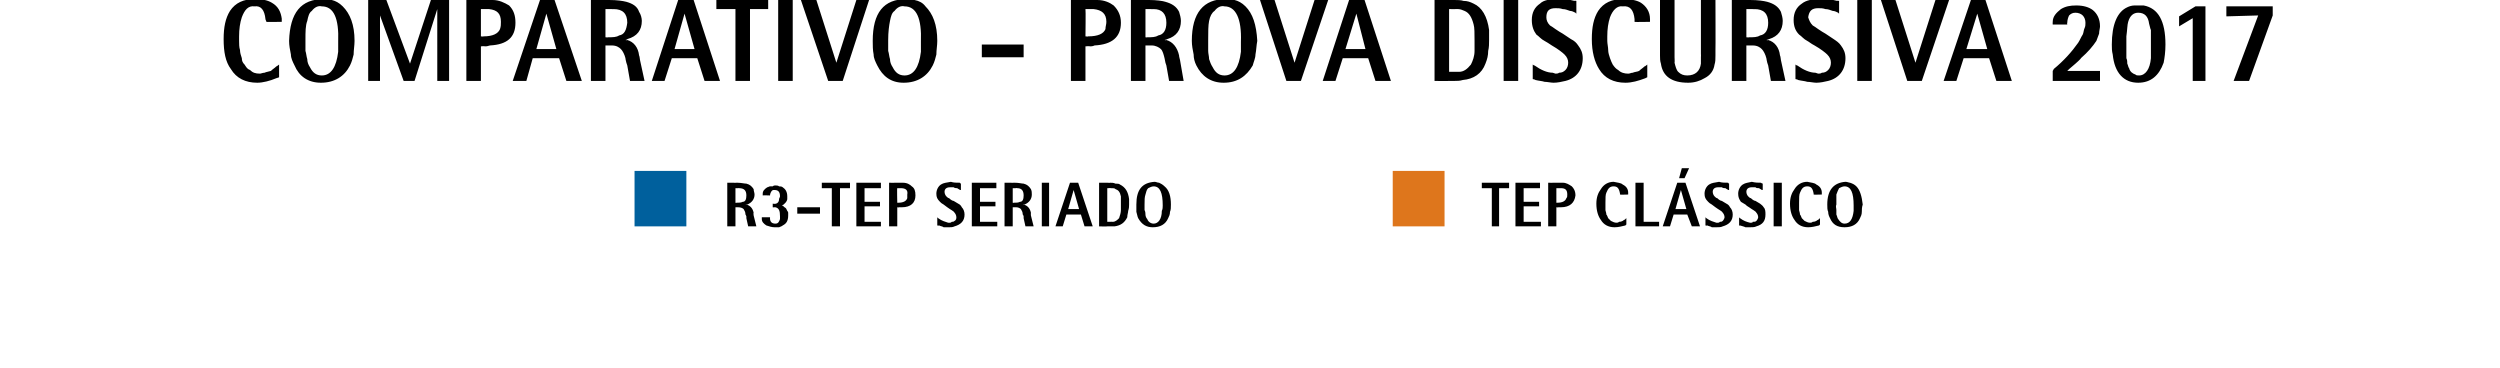
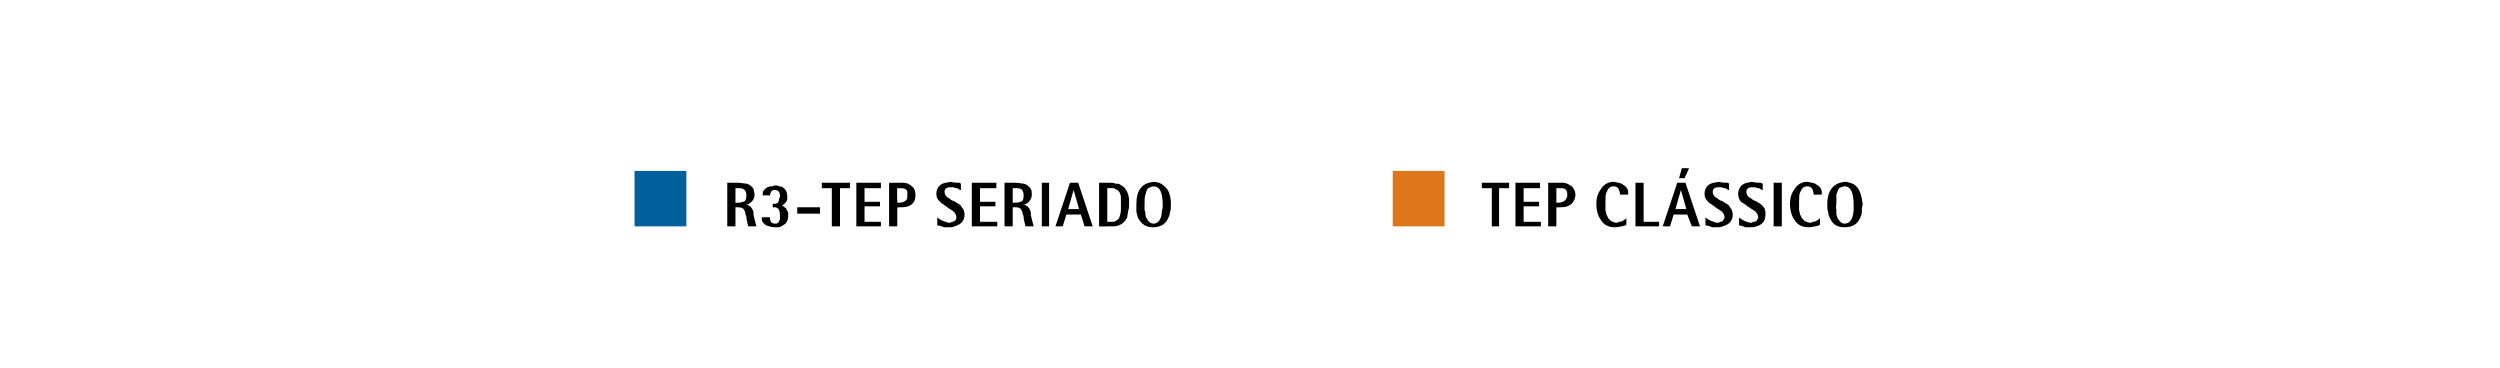
<svg xmlns="http://www.w3.org/2000/svg" version="1.1" width="275px" height="40.5px" viewBox="0 0 275 40.5">
  <desc>COMPARATIVO - PROVA DISCURSIVA 2017 R3-TEP SERIADO TEP CL SSICO</desc>
  <defs />
  <g id="Polygon35222">
    <path d="m80.9 24.9h-.9v-4.8h.6s.48.02.5 0c.4 0 .8.1 1 .1c.4.1.6.3.8.6c0 .2.1.4.1.6c0 .5-.3.9-.8 1.1c-.04-.04-.2 0-.2 0c0 0 .12.02.1 0c.4.1.7.4.8.9c-.04.01 0 .3 0 .3l.3 1.2h-.9l-.2-.9v-.2s-.08-.22-.1-.2c0-.3-.1-.4-.2-.6c-.1-.1-.3-.2-.6-.2h-.3v2.1zm0-2.6s.09.04.1 0c.3 0 .5 0 .7-.1c.3 0 .4-.3.4-.7c0-.5-.2-.8-.8-.8c.04-.03-.1 0-.1 0h-.3v1.6zm5.1.3c.1 0 .2.1.3.2c.2.1.2.2.3.4c0 0 .1.1.1.2v.3c0 .6-.2.9-.6 1.1c-.1.1-.2.1-.4.2h-.5c-.3 0-.6-.1-.9-.2c-.3-.2-.5-.4-.5-.7v-.2h.9s.02.09 0 .1c0 .4.2.6.6.6c.3 0 .4-.2.5-.5v-.3c0-.6-.1-.9-.5-1h-.2c0 .04-.1 0-.1 0v-.4c.4.1.7-.1.7-.5c0-.1.1-.2.1-.3c0-.5-.2-.7-.6-.7h-.1c-.2 0-.3.2-.4.5c.05-.03 0 .1 0 .1c0 0-.82-.03-.8 0v-.2c0-.3.2-.5.5-.7c.1 0 .2-.1.3-.1h.3c.1-.1.2-.1.3-.1c.1 0 .3 0 .4.1c.1 0 .3 0 .4.1c.3.2.5.5.5 1v.3c0 .1-.1.3-.2.4l-.2.2l-.2.1s-.02.01 0 0zm1.7.9v-.7h2.5v.7h-2.5zm4.7 1.4h-.9v-4.2h-1.1v-.6h3.1v.6h-1.1v4.2zm2.7-.5h1.8v.5h-2.7v-4.8h2.7v.6h-1.8v1.5h1.7v.5h-1.7v1.7zm3.6.5h-.9v-4.8s.64.02.6 0h.9c.5 0 .8.2 1 .4c.3.2.4.5.4 1c0 .8-.5 1.3-1.5 1.3h-.3c-.01.04-.2 0-.2 0v2.1zm0-2.6h.1c.6 0 .9-.2 1-.5v-.4c.1-.5-.2-.7-.7-.7h-.4c-.04-.03 0 1.6 0 1.6zm6.9-1.4c-.1-.1-.2-.1-.3-.2c-.1 0-.3 0-.4-.1h-.4c-.4 0-.6.2-.6.5c0 .2.1.4.2.5c.1.1.2.2.3.2c.2.2.4.3.5.3l.5.3c.2.1.3.2.4.4c.2.2.3.5.3.8c0 .7-.4 1.1-1.1 1.3c-.2.1-.4.1-.6.1h-.6c-.1-.1-.3-.1-.5-.2c-.04.04-.2 0-.2 0v-.9l.1.1c.4.3.8.4 1.1.5h.2s.1 0 .2-.1c.1 0 .2 0 .3-.1c.2-.1.2-.3.2-.4c0-.2-.1-.4-.2-.5c-.1-.2-.4-.3-.8-.6c-.1-.1-.3-.2-.4-.3c-.2-.1-.3-.2-.4-.3c-.3-.3-.4-.5-.4-.9c0-.4.2-.8.5-1c.3-.2.6-.2 1.1-.3c.3.1.6.1 1 .1c-.03.05.1.1.1.1v.7s-.06-.02-.1 0zm2.2 3.5h1.9v.5h-2.8v-4.8h2.7v.6h-1.8v1.5h1.7v.5h-1.7v1.7zm3.6.5h-.9v-4.8h.6s.5.02.5 0c.5 0 .8.1 1 .1c.4.1.6.3.8.6c.1.2.1.4.1.6c0 .5-.3.9-.8 1.1c-.02-.04-.2 0-.2 0c0 0 .14.02.1 0c.4.1.7.4.8.9c-.02.01 0 .3 0 .3l.3 1.2h-.9l-.2-.9v-.2s-.06-.22-.1-.2c0-.3-.1-.4-.2-.6c-.1-.1-.3-.2-.5-.2h-.4v2.1zm0-2.6s.11.04.1 0c.3 0 .5 0 .7-.1c.3 0 .4-.3.4-.7c0-.5-.2-.8-.7-.8c-.04-.03-.2 0-.2 0h-.3v1.6zm3.2-2.2h.8v4.8h-.8v-4.8zm2.7 3.5l-.4 1.3h-.8l1.6-4.8h.9l1.6 4.8h-.9l-.4-1.3h-1.6zm1.4-.6l-.6-2.1l-.6 2.1h1.2zm2.2-2.9h.9s.32.03.3 0c.2 0 .4 0 .6.1c.2 0 .4 0 .5.1c.6.3.9.8 1 1.6v.6c0 .2 0 .4-.1.7c0 .2-.1.4-.1.7c-.3.6-.7.9-1.4 1h-.8c-.02.03-.9 0-.9 0v-4.8zm.9 4.3h.3s.28-.02.3 0c.3 0 .5-.2.7-.4c.1-.3.2-.6.2-.9v-1.5c-.1-.5-.3-.7-.6-.8c-.1-.1-.2-.1-.4-.1h-.1c-.04-.03-.3 0-.3 0h-.1v3.7zm7-1.9c0 .3 0 .6-.1.8c0 .3-.1.5-.2.7c-.3.7-.9 1-1.7 1c-.7 0-1.2-.3-1.6-1c-.1-.2-.1-.4-.2-.7v-.8c0-1.6.6-2.4 2-2.5c.2 0 .3.1.5.1c.2.1.4.2.6.4c.5.4.7 1.1.7 2zm-1 .7c.1-.2.1-.4.1-.6c0-1.4-.3-2.1-1-2.1c-.2 0-.4.1-.6.2c-.2.2-.2.4-.3.7c-.1.3-.1.6-.1 1.1v.6c.1.2.1.4.1.5c0 .2.1.4.2.5c.1.3.4.5.7.5c.5 0 .9-.5.9-1.4zm37.1 1.7h-.8v-4.2H163v-.6h3v.6h-1.1v4.2zm2.7-.5h1.9v.5h-2.8v-4.8h2.7v.6h-1.8v1.5h1.7v.5h-1.7v1.7zm3.6.5h-.9v-4.8s.68.02.7 0h.9c.4 0 .7.2 1 .4c.2.2.4.5.4 1c-.1.8-.6 1.3-1.6 1.3h-.3c.04.04-.2 0-.2 0v2.1zm0-2.6h.1c.6 0 .9-.2 1-.5c.1-.1.1-.2.1-.4c0-.5-.2-.7-.7-.7h-.5v1.6zm7.7 2.4s-.09.05-.1.1c-.4.1-.8.2-1.2.2c-.7 0-1.2-.3-1.5-.8c-.3-.4-.5-1-.5-1.8c0-.7.2-1.2.5-1.6c.3-.5.8-.8 1.4-.8c.4.1.8.1 1 .3c.4.2.6.5.6.9v.2s-.92.03-.9 0v-.1c-.1-.6-.3-.8-.7-.8c-.4 0-.6.2-.8.7c-.1.2-.1.6-.1 1.1v.8c0 .1.1.3.1.5c.1.1.1.2.2.4l.3.3c.2.1.4.2.6.2c.1 0 .2 0 .3-.1c.1 0 .2 0 .4-.1c.1-.1.2-.1.3-.2c-.01-.02.1-.1.1-.1v.7zm3.6-.3v.5h-2.6v-4.8h.9v4.3h1.7zm1.6-.8l-.4 1.3h-.8l1.6-4.8h.9l1.6 4.8h-.9l-.5-1.3h-1.5zm1.4-.6l-.6-2.1l-.6 2.1h1.2zm-.2-3.4h-.6l.3-1.1h.8l-.5 1.1zm4.8 1.3c-.1-.1-.2-.1-.3-.2c-.1 0-.3 0-.4-.1h-.4c-.4 0-.6.2-.6.5c0 .2.1.4.2.5c.1.1.2.2.3.2c.2.2.4.3.5.3l.5.3c.2.1.3.2.4.4c.2.2.3.5.3.8c0 .7-.4 1.1-1.1 1.3c-.2.1-.4.1-.7.1h-.5c-.1-.1-.3-.1-.5-.2c-.04.04-.2 0-.2 0v-.9l.1.1c.4.3.8.4 1.1.5h.2s.1 0 .2-.1c.1 0 .2 0 .3-.1c.1-.1.2-.3.2-.4c0-.2-.1-.4-.2-.5c-.1-.2-.4-.3-.8-.6c-.1-.1-.3-.2-.4-.3c-.2-.1-.3-.2-.4-.3c-.3-.3-.4-.5-.4-.9c0-.4.2-.8.5-1c.3-.2.6-.2 1.1-.3c.3.1.6.1 1 .1c-.03.05.1.1.1.1v.7s-.06-.02-.1 0zm3.7 0c-.1-.1-.2-.1-.3-.2c-.2 0-.3 0-.4-.1h-.4c-.4 0-.6.2-.6.5c0 .2.1.4.2.5c.1.1.2.2.3.2c.2.2.4.3.5.3l.5.3c.1.1.3.2.4.4c.2.2.2.5.2.8c0 .7-.3 1.1-1 1.3c-.2.1-.4.1-.7.1h-.5c-.2-.1-.3-.1-.6-.2c.03.04-.1 0-.1 0v-.9s.09.12.1.1c.4.3.7.4 1.1.5h.1c.1 0 .2 0 .2-.1c.2 0 .3 0 .4-.1c.1-.1.2-.3.2-.4c0-.2-.1-.4-.2-.5c-.1-.2-.4-.3-.8-.6c-.2-.1-.3-.2-.4-.3c-.2-.1-.3-.2-.5-.3c-.2-.3-.3-.5-.3-.9c0-.4.2-.8.5-1c.3-.2.6-.2 1-.3c.4.1.7.1 1 .1c.04.05.2.1.2.1v.7s-.09-.02-.1 0zm1.3-.8h.9v4.8h-.9v-4.8zm5.1 4.6s-.08.05-.1.1c-.4.1-.8.2-1.2.2c-.7 0-1.2-.3-1.5-.8c-.3-.4-.5-1-.5-1.8c0-.7.2-1.2.5-1.6c.3-.5.8-.8 1.4-.8c.4.1.8.1 1 .3c.4.2.6.5.6.9v.2s-.92.03-.9 0v-.1c-.1-.6-.3-.8-.7-.8c-.4 0-.6.2-.8.7c-.1.2-.1.6-.1 1.1v.8c0 .1.1.3.1.5c.1.1.1.2.2.4l.3.3c.2.1.4.2.6.2c.1 0 .2 0 .3-.1c.1 0 .2 0 .4-.1c.1-.1.2-.1.3-.2c-.01-.02.1-.1.1-.1v.7zm4.7-2.2c-.1.3-.1.6-.1.8c0 .3-.1.5-.2.7c-.3.7-.9 1-1.7 1c-.8 0-1.3-.3-1.6-1c-.1-.2-.2-.4-.2-.7c-.1-.2-.1-.5-.1-.8c0-1.6.7-2.4 2-2.5c.2 0 .4.1.5.1c.3.1.5.2.7.4c.4.4.6 1.1.7 2zm-1 .7v-.6c0-1.4-.3-2.1-1-2.1c-.2 0-.4.1-.6.2c-.1.2-.2.4-.3.7v1.1c-.1.2 0 .4 0 .6v.5c.1.2.1.4.2.5c.2.3.4.5.7.5c.6 0 .9-.5 1-1.4z" stroke="none" fill="#000" />
  </g>
  <g id="Polygon35220">
-     <path d="m30.7 8.5s-.26.1-.3.1c-.7.3-1.5.5-2.1.5c-1.3 0-2.3-.5-2.9-1.5c-.6-.8-.8-1.9-.8-3.3c0-1.3.2-2.3.7-3.1C25.9.3 26.8-.1 28-.1c.8 0 1.4.1 1.9.4c.7.4 1 1 1.1 1.8c-.02-.05 0 .3 0 .3c0 0-1.74.04-1.7 0c0-.1-.1-.2-.1-.3c-.1-1-.5-1.5-1.2-1.4c-.7-.1-1.1.4-1.4 1.2c-.2.6-.3 1.3-.3 2.1v.5c0 .3 0 .7.1 1c0 .3.1.6.2.9c0 .3.1.5.3.7c.2.3.3.5.6.6c.3.3.6.4 1.1.4c.1 0 .3-.1.5-.1c.2-.1.4-.1.7-.2c.2-.2.4-.3.6-.5c-.01.04.3-.2.3-.2v1.4zm8.3-4c0 .5-.1 1-.1 1.5c-.1.4-.2.8-.4 1.2c-.6 1.2-1.7 1.9-3.2 1.9c-1.4 0-2.4-.7-2.9-1.9c-.2-.4-.4-.8-.4-1.2c-.1-.5-.2-1-.2-1.5c.1-3.1 1.3-4.6 3.8-4.6c.3 0 .6 0 .9.1c.4.1.8.3 1.2.7c.8.8 1.3 2 1.3 3.8zm-1.8 1.2V4.6C37.3 2 36.7.7 35.4.7c-.4-.1-.8.1-1.1.5c-.3.2-.4.6-.5 1.1c-.2.5-.2 1.2-.2 2.1v1.2c.1.3.1.6.2.9c0 .3.1.6.3.9c.3.6.7.9 1.3.9c1 0 1.6-.9 1.8-2.6zM47.4 0h2v8.9h-1.3V1l-2.5 7.9h-1.2l-2.6-7.2v7.2h-1.3V0h2l2.6 7l2.3-7zm5.5 8.9h-1.6V0h2.9c.7 0 1.3.3 1.8.6c.5.5.7 1.1.7 1.9c0 1.6-.9 2.4-2.8 2.5c-.3.1-.4.1-.6.1c.04-.05-.4 0-.4 0v3.8zm0-4.9s.28.04.3 0c1 0 1.6-.3 1.8-.8c.1-.3.1-.5.1-.8c0-.9-.4-1.3-1.3-1.4h-.9v3zm5.7 2.4l-.7 2.5h-1.5l3-8.9h1.6l3 8.9h-1.7l-.8-2.5h-2.9zm2.6-1l-1.1-3.9L59 5.4h2.2zm5.4 3.5H65V0h2c.9 0 1.5.1 1.9.2c.7.2 1.2.5 1.4 1.1c.2.3.3.7.3 1c0 1-.5 1.7-1.6 2c.05.04-.2.1-.2.1c0 0 .16.05.2 0c.7.2 1.2.8 1.3 1.7c.04 0 .1.5.1.5l.5 2.3h-1.6L69 7.2l-.1-.3s-.12-.48-.1-.5c-.1-.4-.3-.8-.5-1c-.2-.2-.5-.4-1-.4h-.7v3.9zm0-4.8s.27.03.3 0c.5 0 .9 0 1.2-.2c.6-.1.8-.6.9-1.4c0-1-.5-1.5-1.5-1.5c.02.02-.2 0-.2 0h-.7v3.1zm7.3 2.3l-.8 2.5h-1.4L74.6 0h1.7l2.9 8.9h-1.7l-.8-2.5h-2.8zm2.5-1l-1.1-3.9l-1.1 3.9h2.2zm6.1 3.5h-1.6V1h-2.1v-1h5.7v1h-2v7.9zM85.6 0h1.6v8.9h-1.6V0zm7.1 8.9h-1.6l-3-8.9h1.7L92 6.9L94.2 0h1.4l-2.9 8.9zm10.4-4.4c0 .5-.1 1-.1 1.5c-.1.4-.2.8-.4 1.2c-.6 1.2-1.7 1.9-3.2 1.9c-1.4 0-2.3-.7-2.9-1.9c-.2-.4-.4-.8-.4-1.2c-.1-.5-.1-1-.1-1.5c0-3.1 1.2-4.6 3.7-4.6c.3 0 .6 0 .9.1c.5.1.9.3 1.2.7c.8.8 1.3 2 1.3 3.8zm-1.8 1.2V4.6c.1-2.6-.5-3.9-1.8-3.9c-.4-.1-.8.1-1.1.5c-.3.2-.4.6-.5 1.1c-.1.5-.2 1.2-.2 2.1v1.2c.1.3.1.6.2.9c0 .3.1.6.3.9c.3.6.7.9 1.3.9c1 0 1.6-.9 1.8-2.6zm6.7.6V4.9h4.6v1.4H108zm11.4 2.6h-1.6V0h2.9c.8 0 1.4.3 1.8.6c.5.5.8 1.1.8 1.9c0 1.6-1 2.4-2.9 2.5c-.2.1-.4.1-.5.1c-.02-.05-.5 0-.5 0v3.8zm0-4.9s.31.04.3 0c1.1 0 1.7-.3 1.9-.8c0-.3.1-.5.1-.8c0-.9-.5-1.3-1.4-1.4h-.9c.04.02 0 3 0 3zm6.6 4.9h-1.6V0h2c.8 0 1.5.1 1.8.2c.7.2 1.2.5 1.5 1.1c.1.3.2.7.2 1c0 1-.5 1.7-1.5 2c-.02.04-.3.1-.3.1c0 0 .19.05.2 0c.7.2 1.2.8 1.4 1.7c-.03 0 .1.5.1.5l.4 2.3h-1.6l-.3-1.7l-.1-.3l-.1-.5c-.1-.4-.2-.8-.4-1c-.2-.2-.6-.4-1-.4h-.7v3.9zm0-4.8s.2.03.2 0c.5 0 .9 0 1.2-.2c.6-.1.9-.6.9-1.4c0-1-.5-1.5-1.4-1.5c-.05.02-.3 0-.3 0h-.6v3.1zm12.3.4c-.1.5-.1 1-.2 1.5c0 .4-.2.8-.3 1.2c-.7 1.2-1.7 1.9-3.2 1.9c-1.4 0-2.4-.7-3-1.9c-.2-.4-.3-.8-.3-1.2c-.1-.5-.2-1-.2-1.5c0-3.1 1.3-4.6 3.7-4.6c.4 0 .7 0 1 .1c.4.1.8.3 1.2.7c.8.8 1.2 2 1.3 3.8zm-1.8 1.2V4.6c.1-2.6-.6-3.9-1.8-3.9c-.4-.1-.8.1-1.1.5c-.3.2-.5.6-.6 1.1c-.1.5-.1 1.2-.1 2.1v1.2c0 .3.1.6.1.9c.1.3.2.6.4.9c.3.6.7.9 1.3.9c1 0 1.6-.9 1.8-2.6zm6.6 3.2h-1.6L138.6 0h1.6l2.2 6.9l2.2-6.9h1.5l-3 8.9zm4.6-2.5l-.8 2.5h-1.4l2.9-8.9h1.7l2.9 8.9h-1.7l-.8-2.5h-2.8zm2.5-1l-1-3.9l-1.2 3.9h2.2zm7.6-5.4h2.2c.3 0 .7 0 1 .1c.4 0 .7.1 1.1.3c.9.4 1.5 1.4 1.7 2.9v1.1c0 .4 0 .8-.1 1.2c0 .5-.1.9-.3 1.4c-.4 1.1-1.3 1.7-2.5 1.8c-.3.1-.6.1-.9.1h-.6c-.05.03-1.6 0-1.6 0V0zm1.6 7.9h1.1c.5 0 .9-.3 1.3-.8c.2-.4.4-.9.4-1.5V4.5c0-.8 0-1.5-.1-1.8c-.2-.8-.5-1.3-1-1.5c-.2-.1-.5-.2-.7-.2h-.3c-.04.02-.5 0-.5 0h-.2v6.9zm6-7.9h1.6v8.9h-1.6V0zm7.9 1.4c-.2-.1-.4-.2-.6-.2c-.3-.1-.5-.2-.8-.2c-.3-.1-.5-.1-.8-.1c-.7 0-1 .3-1 1c0 .3.1.6.4.9c.2.1.3.2.6.4c.3.2.6.4.8.5l.9.6c.4.2.6.4.8.7c.3.4.5.8.5 1.4c0 1.3-.7 2.2-1.9 2.5c-.4.1-.9.2-1.3.2c-.3 0-.7-.1-1-.1c-.3-.1-.6-.1-1-.2c-.03-.05-.3-.1-.3-.1V7.1s.19.14.2.1c.7.5 1.4.8 2 .8l.3.1c.1 0 .3 0 .4-.1c.3 0 .5-.1.7-.3c.2-.2.3-.5.3-.8c0-.3-.1-.6-.4-.9c-.2-.2-.7-.6-1.4-1c-.3-.2-.6-.4-.8-.5c-.4-.2-.6-.5-.9-.7c-.3-.4-.5-.9-.5-1.6c0-.8.3-1.4.9-1.8c.4-.4 1.1-.5 1.9-.5c.6 0 1.2 0 1.9.2c-.04-.05.2 0 .2 0v1.4s-.11-.08-.1-.1zm7.9 7.1s-.23.1-.2.1c-.8.3-1.5.5-2.2.5c-1.3 0-2.3-.5-2.9-1.5c-.5-.8-.8-1.9-.8-3.3c0-1.3.2-2.3.7-3.1c.6-.9 1.5-1.3 2.7-1.3c.8 0 1.5.1 2 .4c.6.4 1 1 1 1.8v.3s-1.72.04-1.7 0v-.3c-.1-1-.5-1.5-1.3-1.4c-.6-.1-1.1.4-1.4 1.2c-.2.6-.3 1.3-.3 2.1v.5c0 .3.1.7.1 1c0 .3.1.6.2.9c.1.3.2.5.3.7c.2.3.4.5.6.6c.3.3.7.4 1.1.4c.2 0 .3-.1.5-.1c.2-.1.5-.1.7-.2c.2-.2.4-.3.6-.5c.02.04.3-.2.3-.2v1.4zm7.5-3v.6c0 .4 0 .7-.1 1c-.1.7-.5 1.2-1.1 1.5c-.5.3-1.1.5-1.8.5c-1.8 0-2.8-.7-3-2.1c-.1-.3-.1-.6-.1-.9V0h1.6v6.3s.03.57 0 .6c.1.4.2.8.4 1c.3.3.6.4 1 .4c.9 0 1.4-.5 1.5-1.3v-.7c.02-.02 0-.4 0-.4V0h1.6s.02 5.53 0 5.5zm3.4 3.4h-1.6V0h2c.9 0 1.5.1 1.9.2c.7.2 1.2.5 1.5 1.1c.1.3.2.7.2 1c0 1-.5 1.7-1.5 2c-.05.04-.3.1-.3.1c0 0 .17.05.2 0c.7.2 1.2.8 1.3 1.7c.04 0 .1.5.1.5l.5 2.3h-1.6l-.3-1.7l-.1-.3s-.11-.48-.1-.5c-.1-.4-.3-.8-.5-1c-.2-.2-.5-.4-1-.4h-.7v3.9zm0-4.8s.28.03.3 0c.5 0 .9 0 1.2-.2c.6-.1.9-.6.9-1.4c0-1-.5-1.5-1.5-1.5c.03.02-.2 0-.2 0h-.7v3.1zm10.1-2.7c-.2-.1-.4-.2-.6-.2c-.3-.1-.5-.2-.8-.2c-.3-.1-.5-.1-.8-.1c-.7 0-1 .3-1.1 1c.1.3.2.6.5.9c.2.1.3.2.6.4c.3.2.6.4.8.5l.9.6c.3.2.6.4.8.7c.3.4.5.8.5 1.4c0 1.3-.7 2.2-1.9 2.5c-.4.1-.9.2-1.3.2c-.3 0-.7-.1-1-.1c-.3-.1-.6-.1-1-.2c-.03-.05-.3-.1-.3-.1V7.1s.19.14.2.1c.7.5 1.4.8 2 .8l.3.1c.1 0 .3 0 .4-.1c.3 0 .5-.1.7-.3c.2-.2.3-.5.3-.8c0-.3-.1-.6-.4-.9c-.2-.2-.7-.6-1.4-1c-.4-.2-.6-.4-.8-.5c-.4-.2-.6-.5-.9-.7c-.4-.4-.6-.9-.6-1.6c0-.8.3-1.4.9-1.8c.5-.4 1.2-.5 2-.5c.6 0 1.2 0 1.9.2c-.05-.05.2 0 .2 0v1.4s-.11-.08-.1-.1zm2.1-1.4h1.6v8.9h-1.6V0zm7.1 8.9h-1.6L206.9 0h1.6l2.2 6.9l2.2-6.9h1.5l-3 8.9zm4.6-2.5l-.8 2.5h-1.4l3-8.9h1.6l2.9 8.9h-1.7l-.8-2.5H216zm2.6-1l-1.1-3.9l-1.2 3.9h2.3zM231 7.8v1.1h-5.2V7.8s.13-.18.1-.2c1.1-.9 2-1.9 2.7-2.9c.2-.3.3-.6.5-.9c.1-.2.1-.5.2-.7c.1-.2.1-.4.1-.6c0-.3-.1-.6-.3-.8c-.2-.2-.5-.3-.8-.3c-.3 0-.5.1-.7.3c-.1.2-.2.5-.2.8c-.04-.01 0 .2 0 .2h-1.6s-.02-.27 0-.3c0-.6.4-1 .9-1.4c.5-.3 1-.4 1.7-.4c.8 0 1.4.2 1.8.5c.5.4.8 1 .8 1.8c0 .2-.1.5-.1.8c-.1.3-.2.5-.3.8c-.4.6-.9 1.2-1.7 1.9c.03.05-.6.6-.6.6l-.7.6l-.2.2h3.6zm7.2-2.9c0 .8-.1 1.5-.2 2c-.5 1.4-1.4 2.2-2.8 2.2c-1.6 0-2.6-1.1-2.8-3.1c-.1-.4-.1-.7-.1-1.1c0-2.2.6-3.6 1.7-4.1c.2-.1.5-.2.8-.2h1c1.6.3 2.4 1.7 2.4 4.3zm-1.6-.3V3.3c-.1-.2-.1-.4-.2-.7c-.1-.8-.5-1.2-1.2-1.2c-.5 0-.9.3-1.1 1c-.1.3-.1.9-.2 1.6v2.4c.1.2.1.4.1.6c.1.2.1.4.2.5c.1.4.4.6.7.7c.1.1.2.1.4.1c.7 0 1.2-.7 1.3-1.9V4.6zm6 4.3h-1.4V2l-1.5.9V1.8l1.8-1.1h1.1v8.2zm2.3-7.1V.7h5.1v1l-2.6 7.2h-1.7l2.7-7.2l-3.5.1z" stroke="none" fill="#000" />
-   </g>
+     </g>
  <g id="Rectangle35221">
    <path d="m75.5 18.8v6.1h-5.7v-6.1h5.7z" stroke="none" fill="#00609d" />
  </g>
  <g id="Rectangle35223">
    <path d="m158.9 18.8v6.1h-5.7v-6.1h5.7z" stroke="none" fill="#de761c" />
  </g>
</svg>